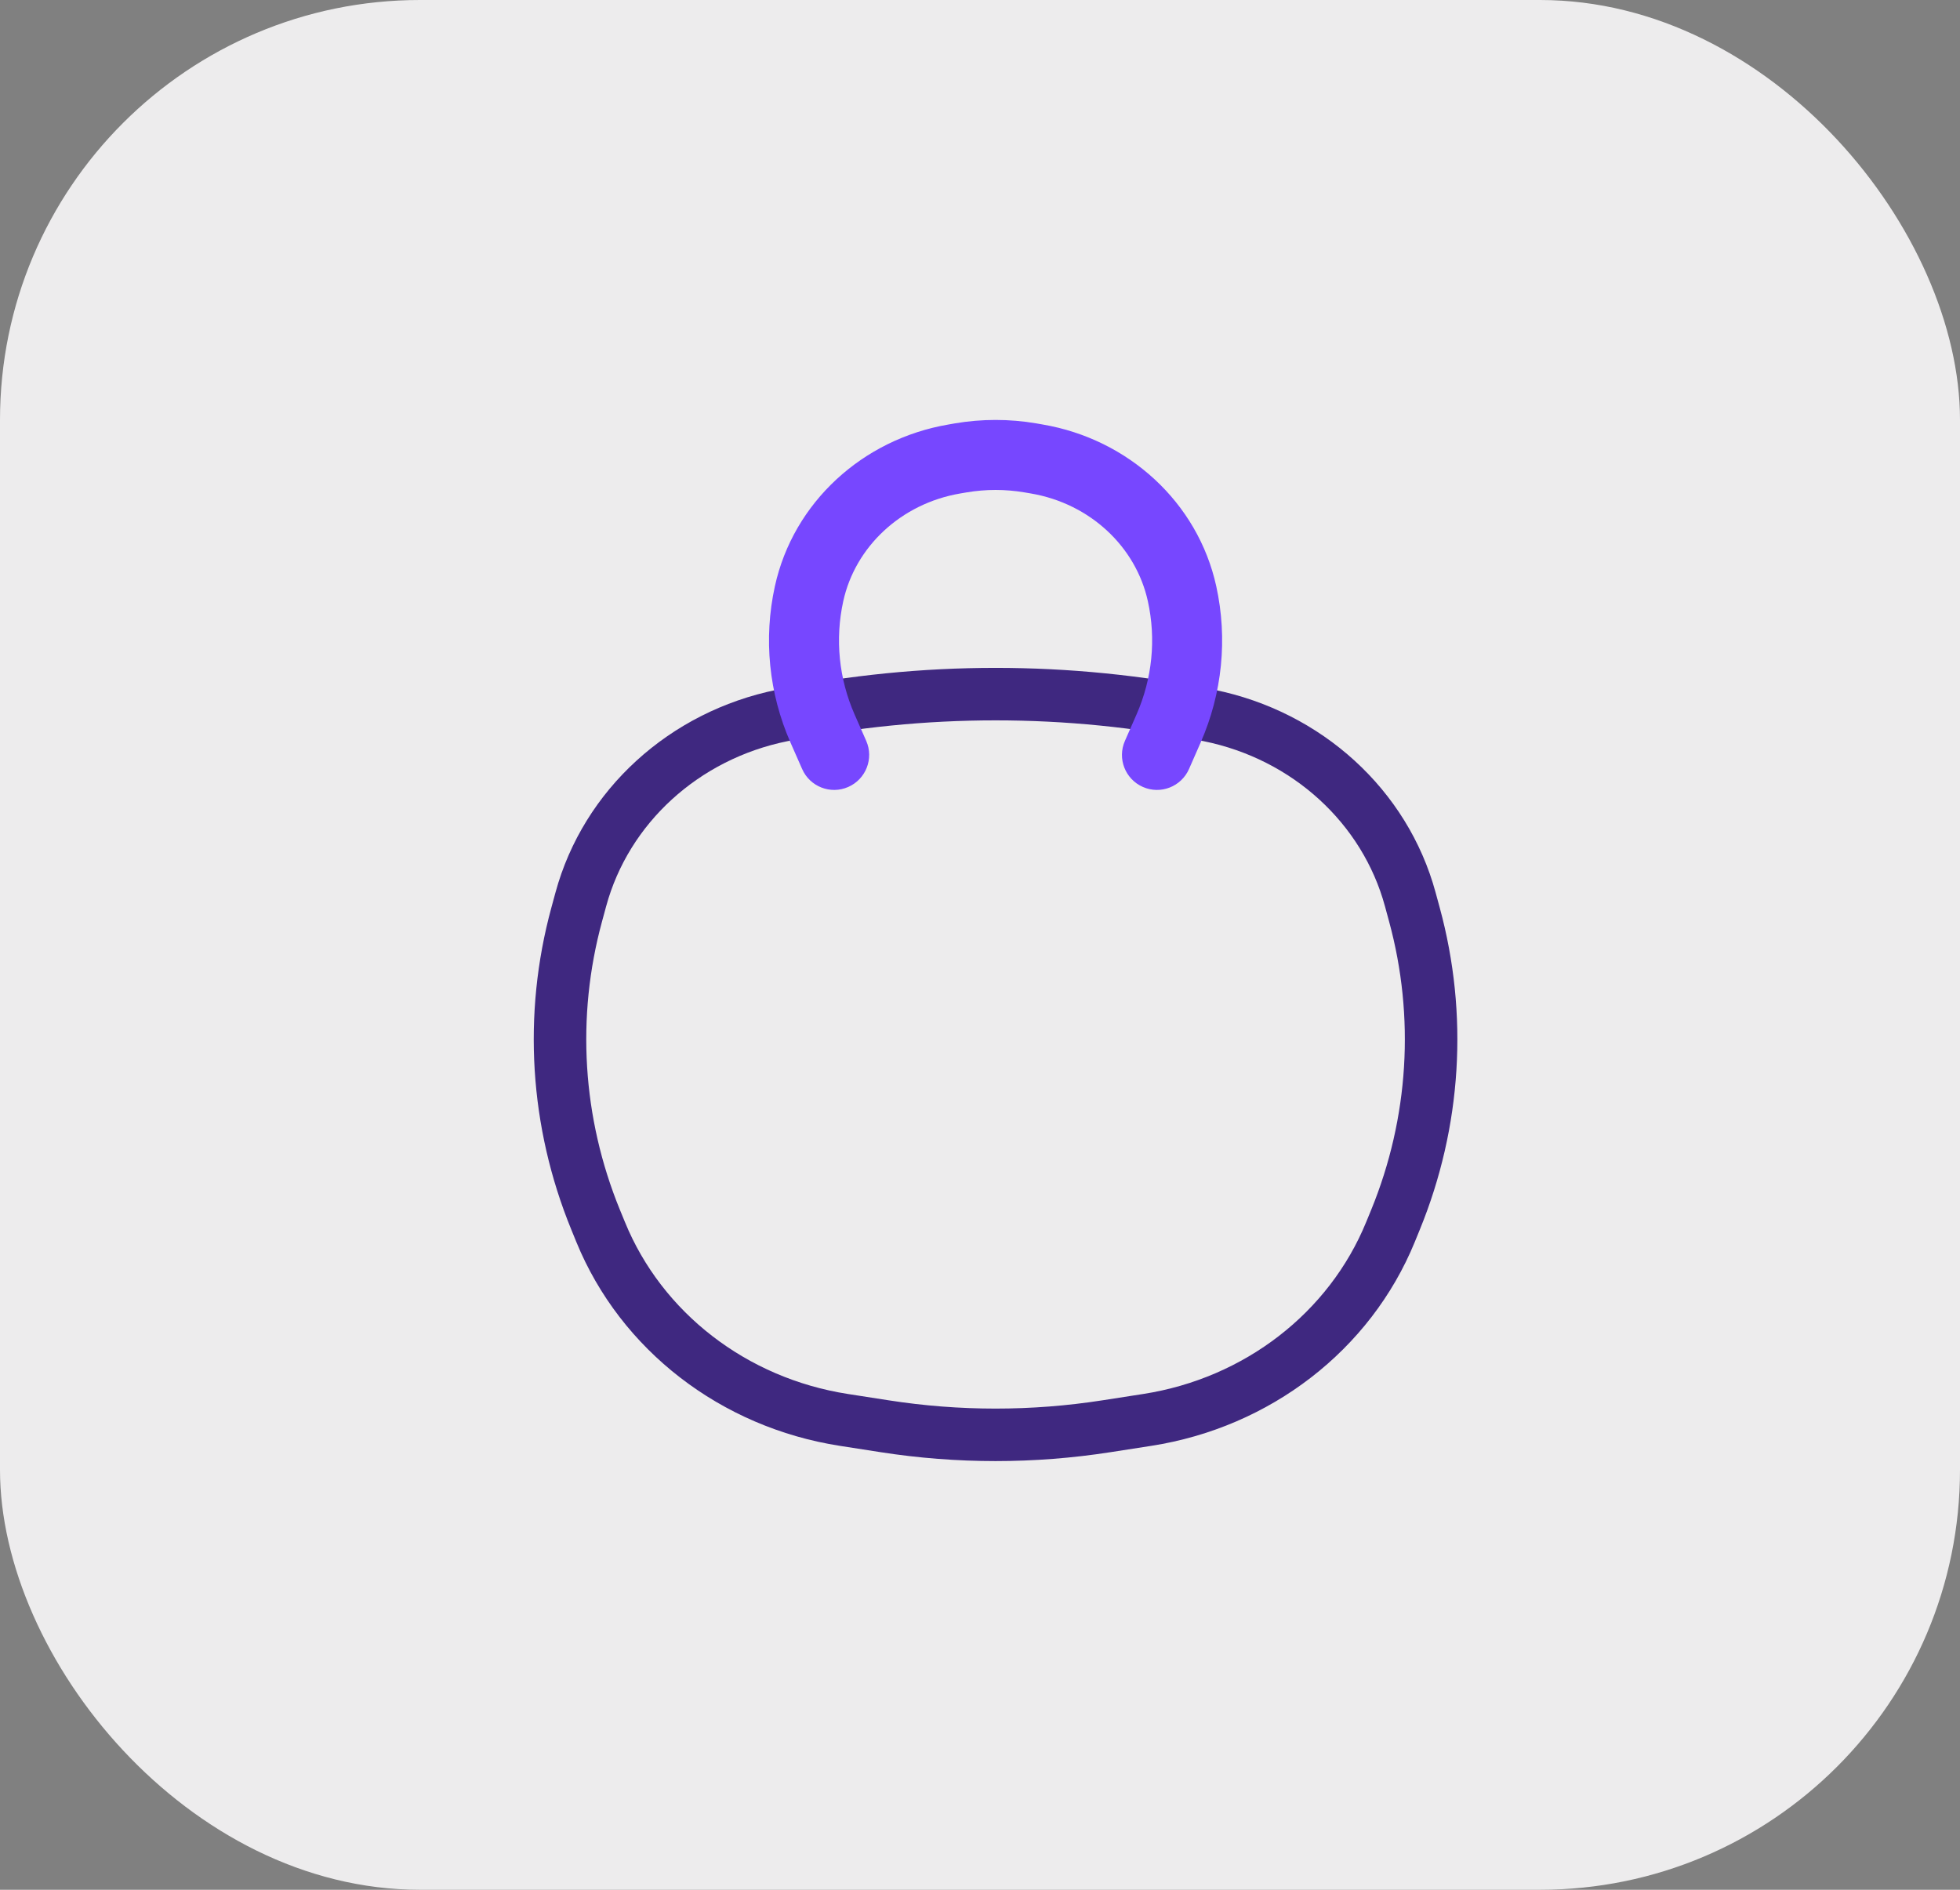
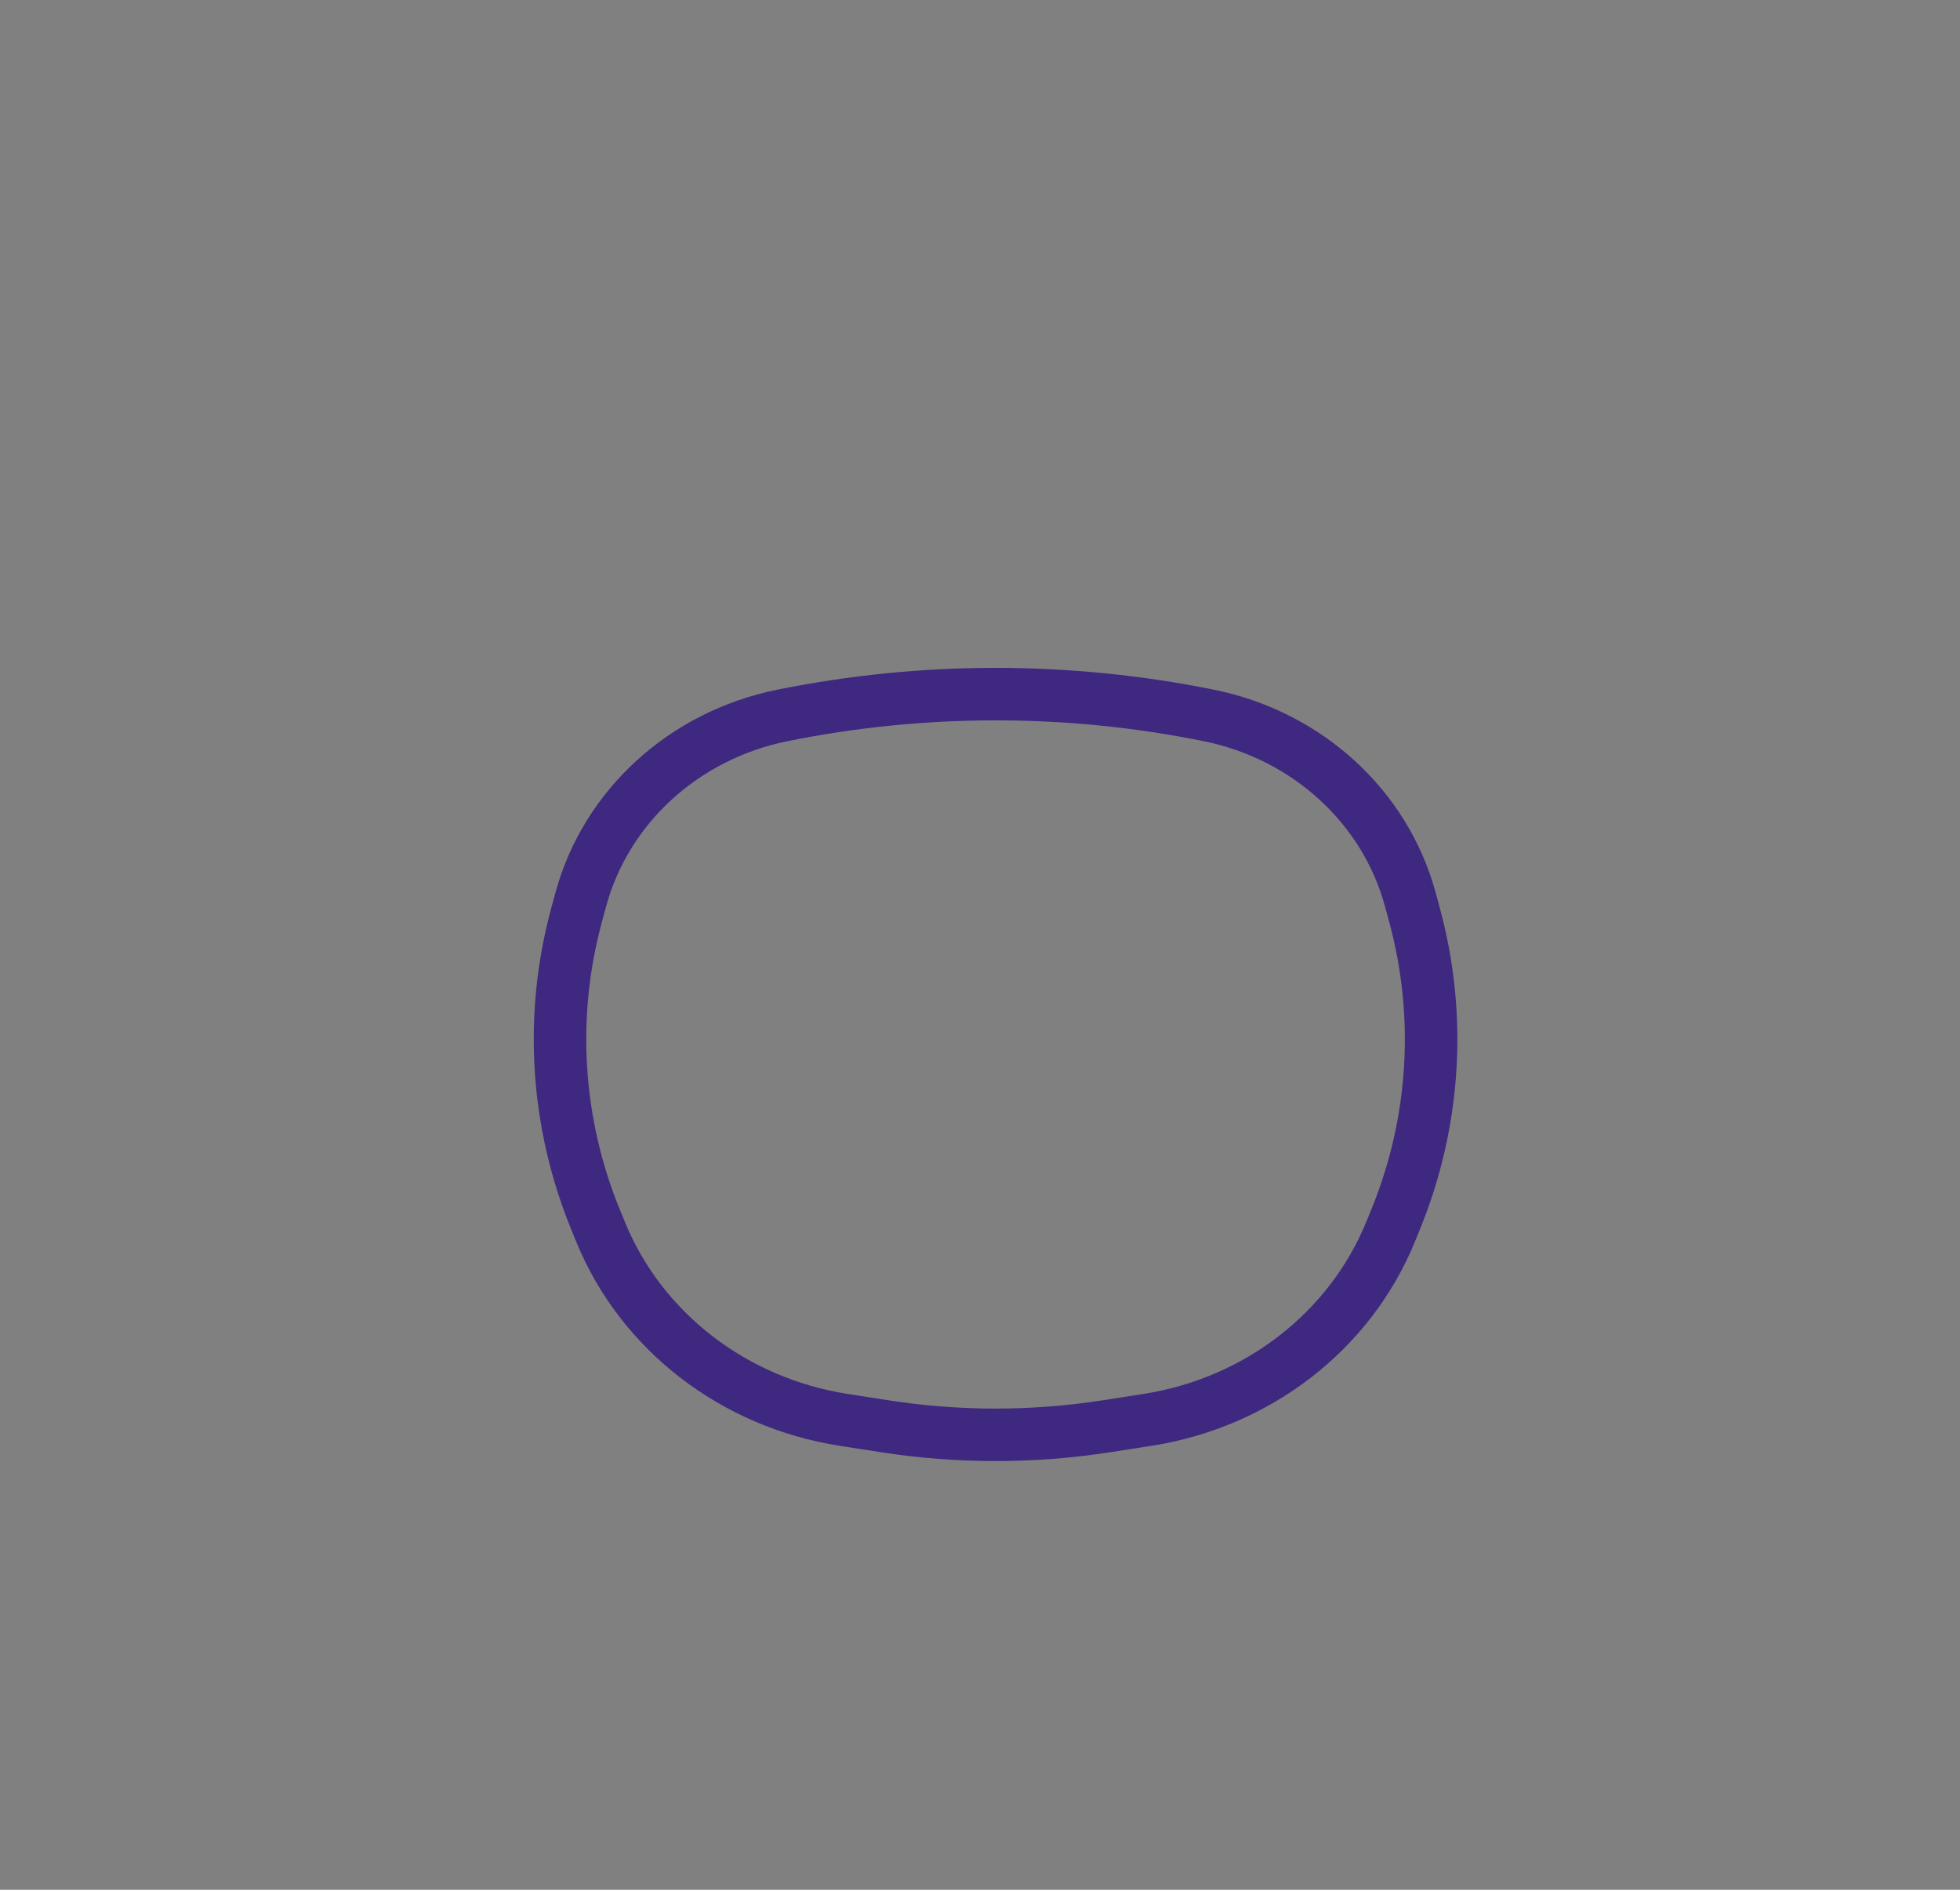
<svg xmlns="http://www.w3.org/2000/svg" width="56" height="54" viewBox="0 0 56 54" fill="none">
  <rect x="0" y="0" width="56" height="54" fill="#808080" stroke="none" />
-   <rect width="56" height="54" rx="12" fill="#EDECED" />
  <path d="M17.016 34.85L17.71 34.566L17.71 34.566L17.016 34.85ZM16.476 26.137L15.752 25.94L15.752 25.94L16.476 26.137ZM40.413 26.137L41.136 25.94L41.136 25.94L40.413 26.137ZM39.873 34.85L39.179 34.566L39.179 34.566L39.873 34.85ZM31.612 40.755L31.497 40.014L31.497 40.014L31.612 40.755ZM25.277 40.755L25.392 40.014L25.392 40.014L25.277 40.755ZM22.35 20.444L22.202 19.709L22.35 20.444ZM34.538 20.444L34.39 21.179L34.538 20.444ZM24.112 40.574L23.997 41.315L23.997 41.315L24.112 40.574ZM17.16 35.203L16.466 35.487L16.466 35.487L17.16 35.203ZM32.777 40.574L32.892 41.315L32.892 41.315L32.777 40.574ZM39.728 35.203L40.423 35.487L40.423 35.487L39.728 35.203ZM40.294 25.699L39.57 25.896L39.57 25.896L40.294 25.699ZM16.595 25.699L17.319 25.896L17.319 25.896L16.595 25.699ZM32.662 39.833L31.497 40.014L31.727 41.496L32.892 41.315L32.662 39.833ZM25.392 40.014L24.227 39.833L23.997 41.315L25.161 41.496L25.392 40.014ZM39.57 25.896L39.689 26.334L41.136 25.94L41.017 25.503L39.57 25.896ZM39.179 34.566L39.034 34.919L40.423 35.487L40.567 35.134L39.179 34.566ZM17.855 34.919L17.71 34.566L16.322 35.134L16.466 35.487L17.855 34.919ZM17.2 26.334L17.319 25.896L15.871 25.503L15.752 25.94L17.2 26.334ZM17.71 34.566C16.637 31.941 16.459 29.06 17.2 26.334L15.752 25.94C14.924 28.986 15.124 32.204 16.322 35.134L17.71 34.566ZM39.689 26.334C40.43 29.06 40.252 31.941 39.179 34.566L40.567 35.134C41.765 32.204 41.965 28.986 41.136 25.94L39.689 26.334ZM31.497 40.014C29.475 40.329 27.413 40.329 25.392 40.014L25.161 41.496C27.336 41.835 29.553 41.835 31.727 41.496L31.497 40.014ZM22.499 21.179C26.419 20.386 30.47 20.386 34.39 21.179L34.687 19.709C30.571 18.876 26.318 18.876 22.202 19.709L22.499 21.179ZM24.227 39.833C21.327 39.382 18.911 37.504 17.855 34.919L16.466 35.487C17.731 38.581 20.601 40.787 23.997 41.315L24.227 39.833ZM32.892 41.315C36.287 40.787 39.158 38.581 40.423 35.487L39.034 34.919C37.977 37.504 35.562 39.382 32.662 39.833L32.892 41.315ZM34.39 21.179C36.932 21.694 38.927 23.531 39.57 25.896L41.017 25.503C40.218 22.562 37.756 20.33 34.687 19.709L34.39 21.179ZM22.202 19.709C19.133 20.33 16.671 22.562 15.871 25.503L17.319 25.896C17.962 23.531 19.957 21.694 22.499 21.179L22.202 19.709Z" fill="#3F2880" />
-   <path d="M33.388 20.818L32.472 20.416L32.472 20.416L33.388 20.818ZM32.141 21.17C31.918 21.675 32.148 22.265 32.654 22.487C33.159 22.71 33.749 22.48 33.972 21.974L32.141 21.17ZM23.502 20.818L24.417 20.416L24.417 20.416L23.502 20.818ZM22.918 21.974C23.14 22.48 23.73 22.71 24.236 22.487C24.741 22.265 24.971 21.675 24.749 21.17L22.918 21.974ZM27.267 13.115L27.435 14.101L27.435 14.101L27.267 13.115ZM27.45 13.084L27.282 12.098L27.282 12.098L27.45 13.084ZM29.44 13.084L29.271 14.07L29.271 14.07L29.44 13.084ZM29.622 13.115L29.791 12.13L29.791 12.13L29.622 13.115ZM33.773 16.964L34.75 16.75L33.773 16.964ZM23.116 16.964L24.093 17.179L24.093 17.179L23.116 16.964ZM32.472 20.416L32.141 21.17L33.972 21.974L34.303 21.22L32.472 20.416ZM22.586 21.22L22.918 21.974L24.749 21.17L24.417 20.416L22.586 21.22ZM27.435 14.101L27.618 14.07L27.282 12.098L27.099 12.13L27.435 14.101ZM29.271 14.07L29.454 14.101L29.791 12.13L29.608 12.098L29.271 14.07ZM32.796 17.179C33.035 18.263 32.922 19.391 32.472 20.416L34.303 21.22C34.923 19.81 35.079 18.25 34.75 16.75L32.796 17.179ZM22.14 16.75C21.81 18.25 21.967 19.81 22.586 21.22L24.417 20.416C23.967 19.391 23.855 18.263 24.093 17.179L22.14 16.75ZM27.618 14.07C28.165 13.977 28.725 13.977 29.271 14.07L29.608 12.098C28.838 11.967 28.051 11.967 27.282 12.098L27.618 14.07ZM34.75 16.75C34.224 14.358 32.244 12.549 29.791 12.13L29.454 14.101C31.151 14.391 32.455 15.627 32.796 17.179L34.75 16.75ZM24.093 17.179C24.434 15.627 25.739 14.391 27.435 14.101L27.099 12.13C24.645 12.549 22.665 14.358 22.14 16.75L24.093 17.179Z" fill="#7747FF" />
</svg>